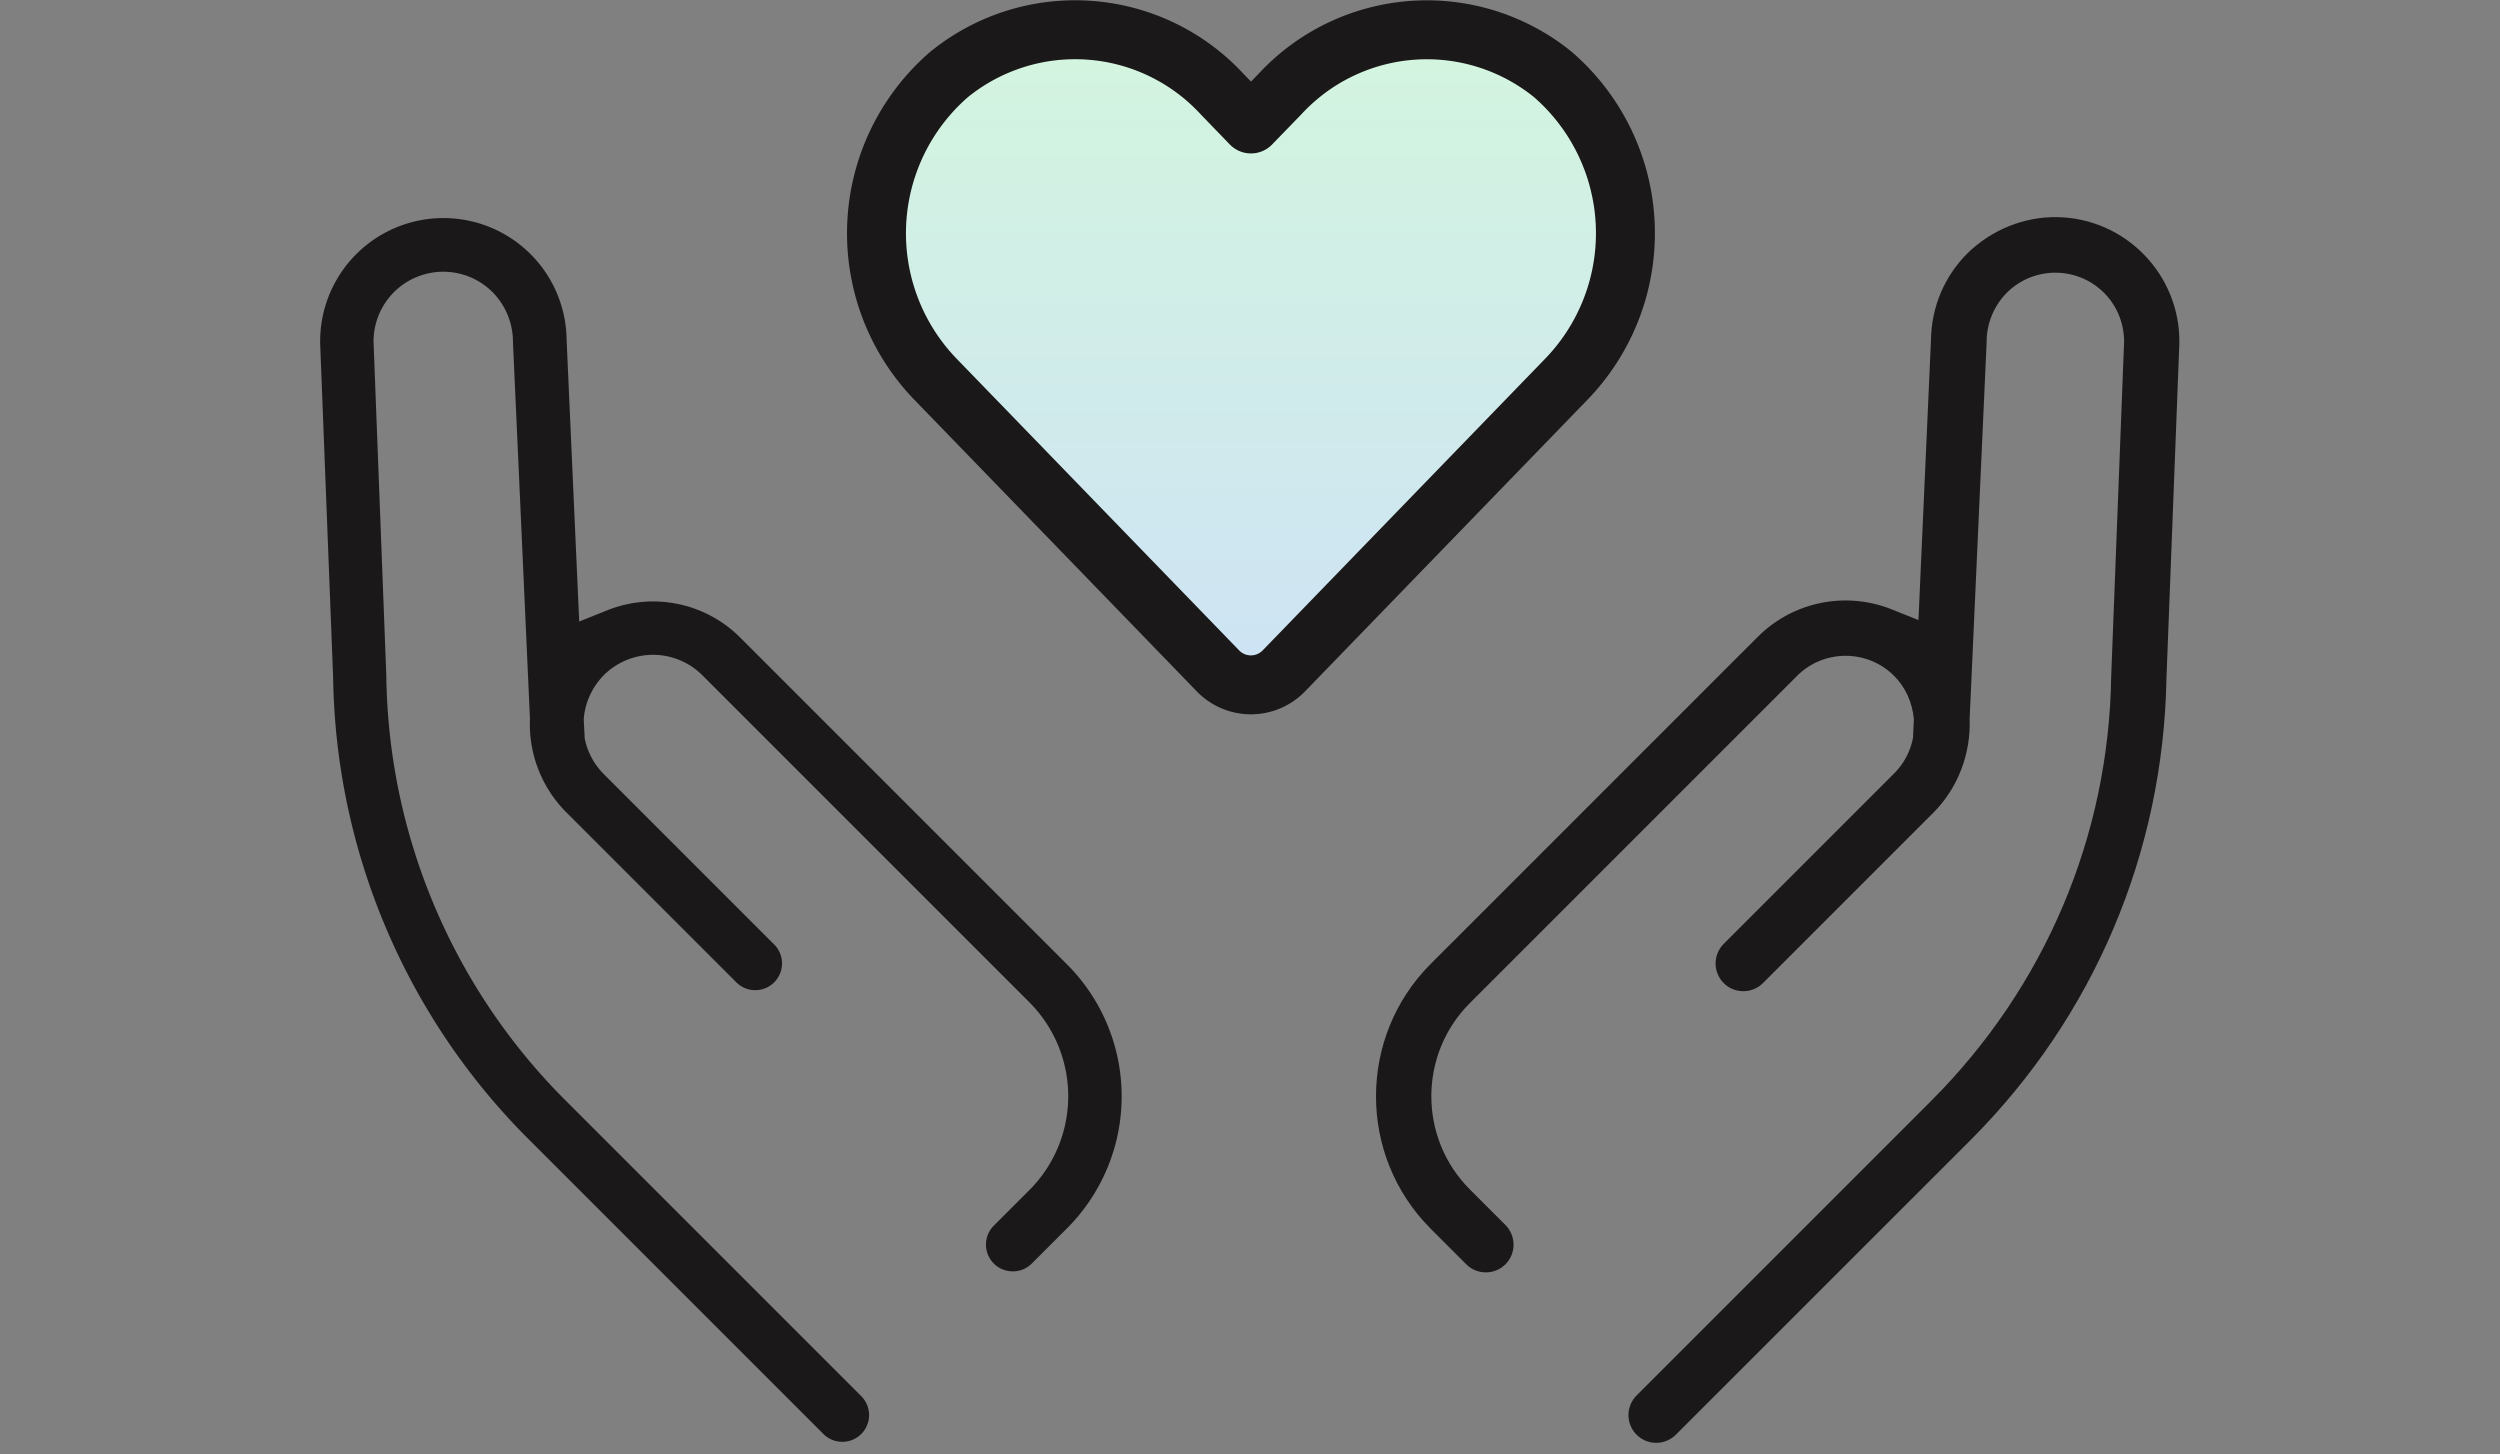
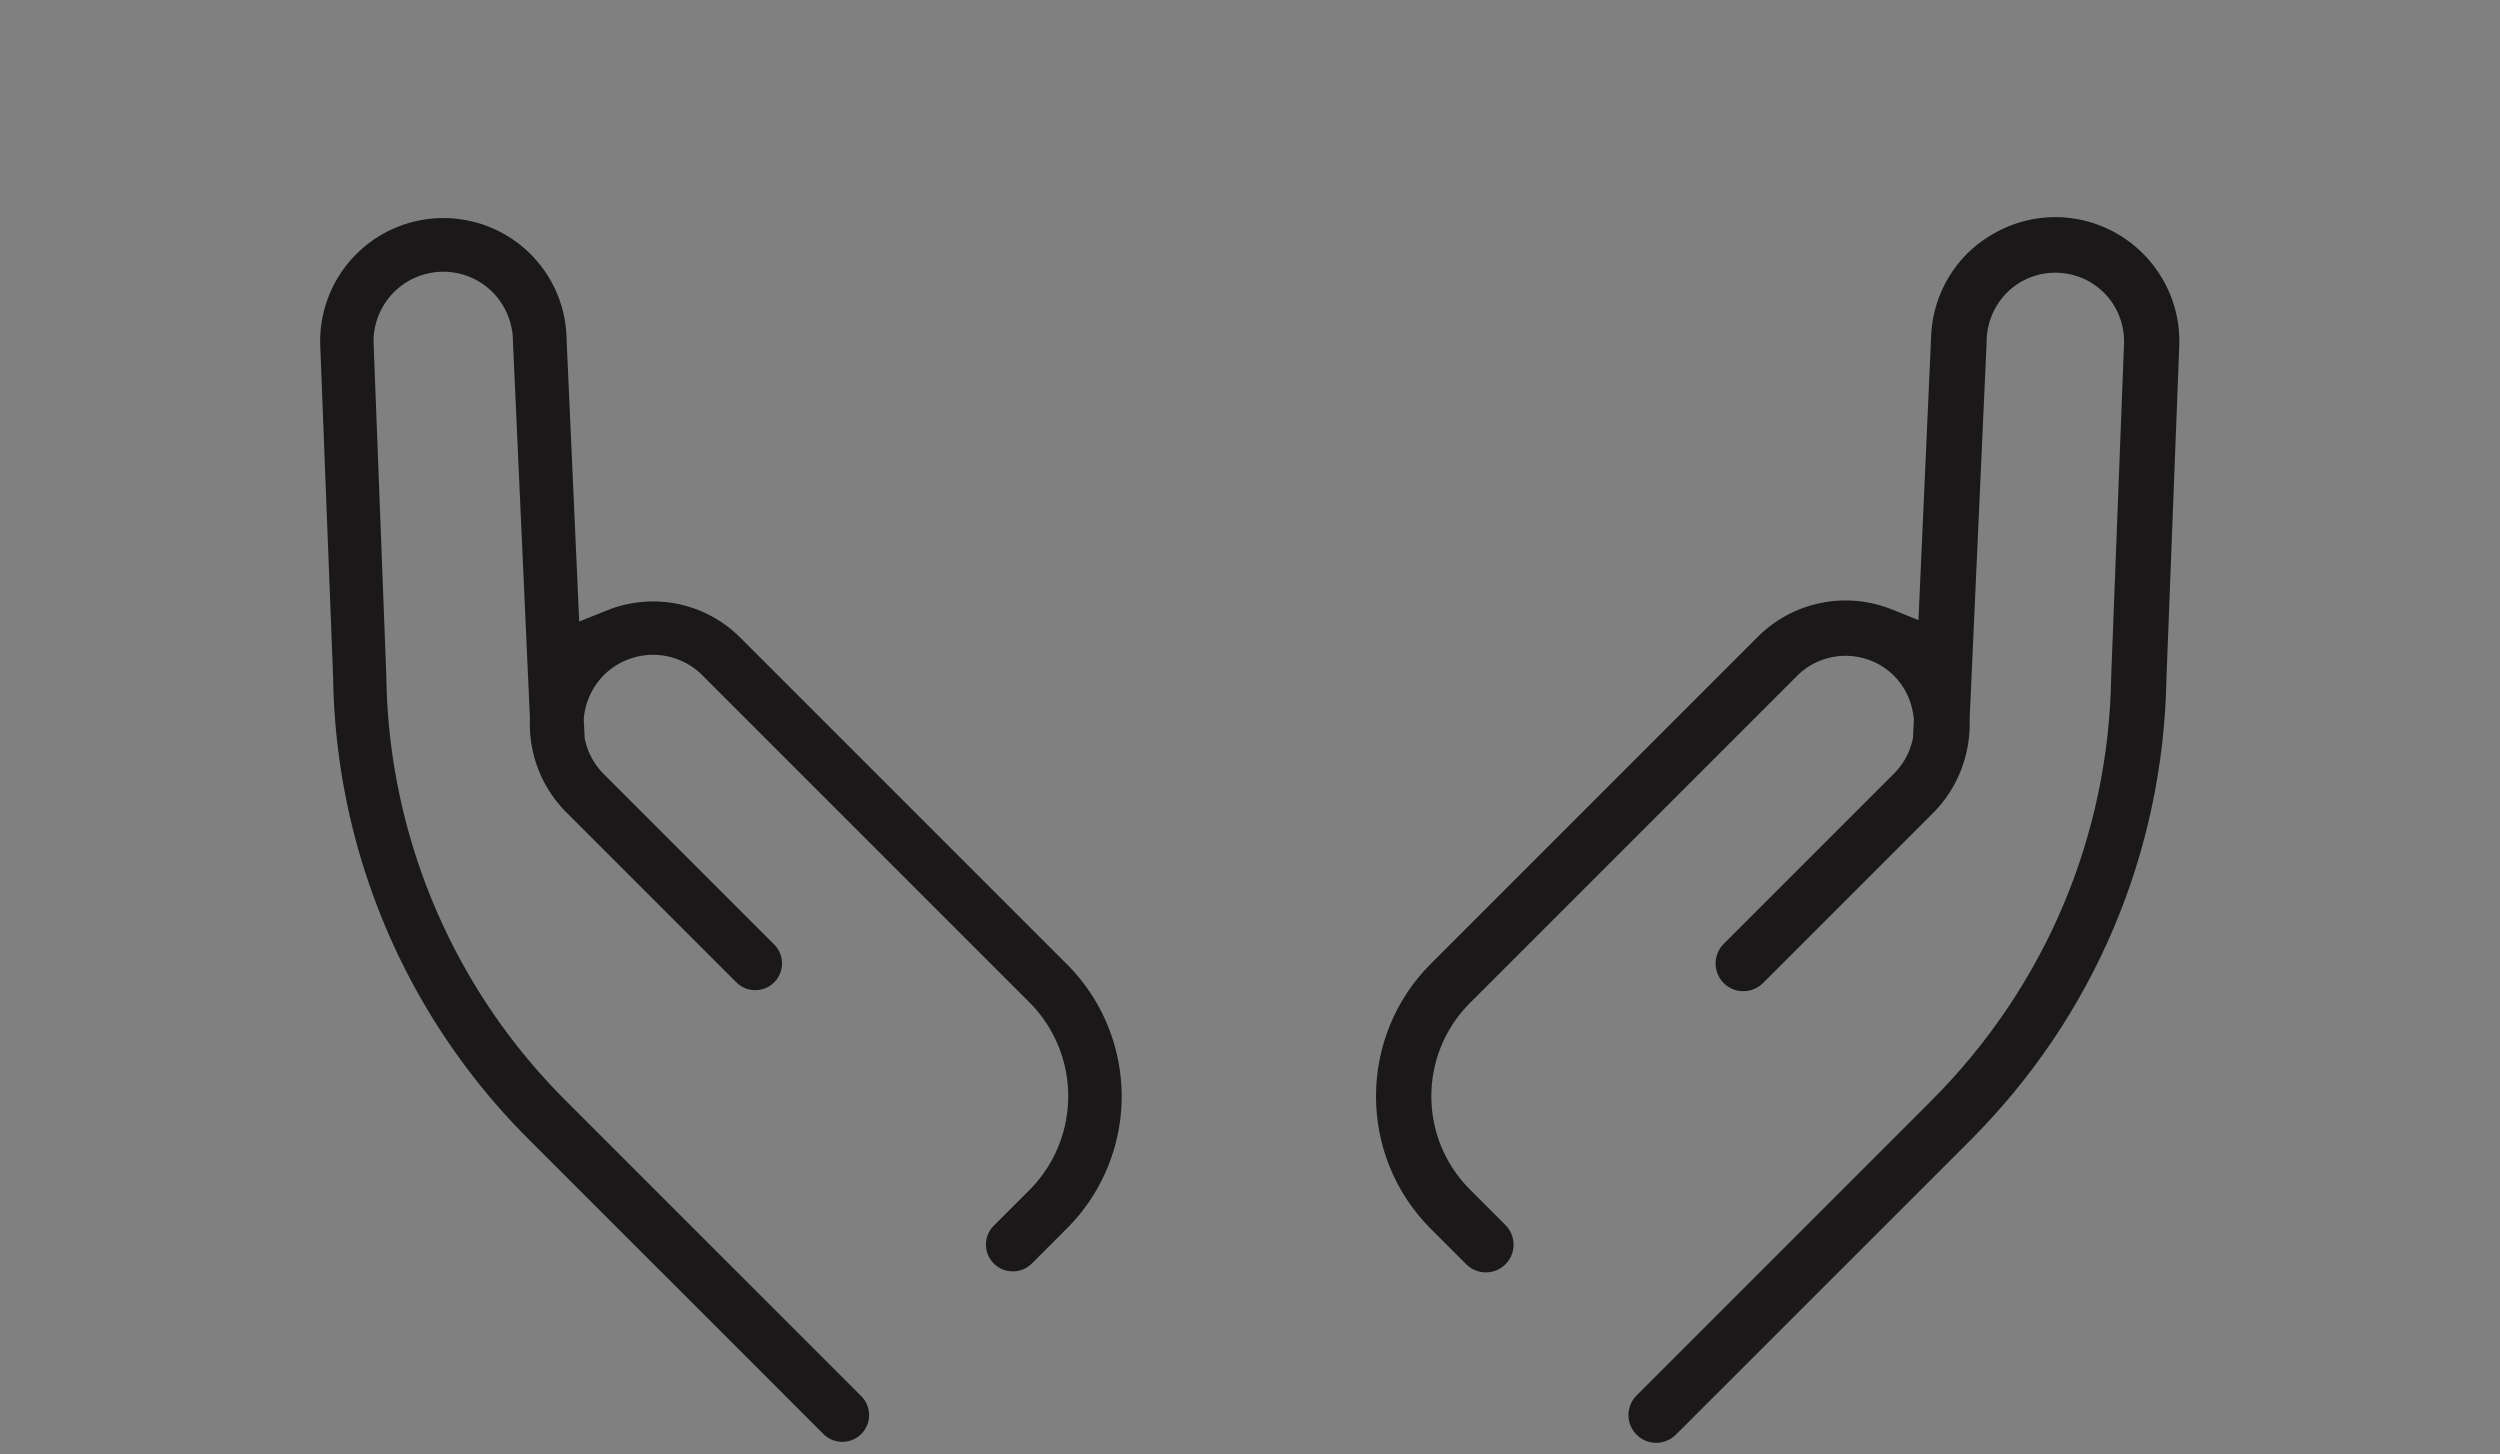
<svg xmlns="http://www.w3.org/2000/svg" width="127.267" height="74.037" viewBox="0 0 127.267 74.037">
  <rect x="0" y="0" width="127.267" height="74.037" fill="#808080" stroke="none" />
  <defs>
    <linearGradient id="a" x1="0.5" x2="0.5" y2="1" gradientUnits="objectBoundingBox">
      <stop offset="0" stop-color="#d3f5de" />
      <stop offset="1" stop-color="#cee3f5" />
    </linearGradient>
  </defs>
  <g transform="translate(12.996 15.432)">
    <g transform="translate(48.81 35.955) rotate(-45)" fill="#1a1818">
      <path d="M 22.512 31.882 L 22.512 31.882 L 1.316 31.879 C 0.947 31.877 0.603 31.735 0.347 31.478 C 0.09 31.219 -0.051 30.877 -0.05 30.513 C -0.049 29.764 0.562 29.154 1.311 29.154 L 22.512 29.154 C 30.729 29.154 38.48 26.016 44.338 20.319 L 56.832 8.752 C 57.506 8.074 57.879 7.182 57.88 6.242 C 57.882 4.286 56.294 2.691 54.338 2.687 C 53.389 2.687 52.462 3.075 51.795 3.751 L 37.617 16.705 C 36.411 18.005 34.72 18.755 32.98 18.759 L 20.708 18.759 C 20.342 18.758 19.998 18.615 19.74 18.357 C 19.483 18.099 19.341 17.757 19.342 17.394 C 19.343 16.644 19.955 16.034 20.705 16.034 L 32.981 16.034 C 33.688 16.033 34.372 15.823 34.957 15.427 L 35.679 14.772 C 36.243 14.087 36.539 13.286 36.535 12.453 C 36.526 10.509 34.937 8.927 32.993 8.927 L 9.43 8.927 C 5.707 8.93 2.677 11.963 2.677 15.686 L 2.677 18.246 C 2.676 18.999 2.065 19.611 1.315 19.611 C 0.949 19.61 0.607 19.467 0.351 19.21 C 0.093 18.952 -0.049 18.61 -0.047 18.247 L -0.047 15.685 C -0.042 10.465 4.209 6.213 9.43 6.208 L 32.983 6.208 C 35.494 6.21 37.756 7.701 38.746 10.009 L 39.351 11.423 L 49.954 1.728 C 51.137 0.582 52.692 -0.05 54.332 -0.05 C 56.032 -0.034 57.671 0.662 58.83 1.859 C 61.237 4.345 61.173 8.326 58.687 10.733 L 46.188 22.305 C 39.8 28.479 31.391 31.881 22.512 31.882 Z" stroke="none" />
      <path d="M 22.512 31.832 C 31.376 31.831 39.77 28.439 46.154 22.268 L 58.653 10.697 C 61.119 8.309 61.182 4.36 58.794 1.894 C 57.645 0.708 56.038 0.017 54.332 9.307861148499796e-08 C 52.707 9.307861148499796e-08 51.168 0.621 49.988 1.765 L 39.333 11.508 L 38.7 10.029 C 37.718 7.74 35.475 6.259 32.983 6.258 L 9.43 6.258 C 4.238 6.263 0.008 10.493 0.003 15.685 L 0.003 18.247 C 0.001 18.597 0.138 18.927 0.386 19.175 C 0.634 19.424 0.964 19.56 1.315 19.561 C 2.038 19.561 2.626 18.973 2.627 18.246 L 2.627 15.686 C 2.627 11.935 5.679 8.88 9.43 8.877 L 32.993 8.877 C 34.965 8.877 36.576 10.481 36.585 12.453 C 36.589 13.284 36.302 14.096 35.715 14.807 L 34.988 15.466 C 34.394 15.869 33.7 16.083 32.981 16.084 L 20.705 16.084 C 19.982 16.084 19.393 16.672 19.392 17.394 C 19.391 18.117 19.978 18.707 20.708 18.709 L 32.979 18.709 C 34.707 18.705 36.372 17.974 37.584 16.668 L 51.759 3.716 C 52.435 3.031 53.374 2.637 54.338 2.637 C 56.321 2.641 57.932 4.257 57.93 6.242 C 57.929 7.195 57.558 8.093 56.866 8.789 L 44.373 20.355 C 38.506 26.061 30.768 29.204 22.512 29.204 L 1.311 29.204 C 0.589 29.204 0.001 29.791 1.352966319245752e-05 30.514 C -0.001 30.864 0.135 31.193 0.382 31.442 C 0.63 31.691 0.959 31.827 1.316 31.829 L 22.512 31.832 M 22.512 31.932 L 22.512 31.932 L 1.316 31.929 C 0.933 31.927 0.577 31.78 0.311 31.513 C 0.045 31.245 -0.101 30.89 -0.1 30.513 C -0.099 29.736 0.534 29.104 1.311 29.104 L 22.512 29.104 C 30.715 29.104 38.454 25.971 44.303 20.283 L 56.798 8.716 C 57.461 8.048 57.829 7.168 57.83 6.242 C 57.832 4.313 56.266 2.741 54.338 2.737 C 53.402 2.737 52.488 3.12 51.83 3.786 L 51.827 3.79 L 37.654 16.739 C 36.436 18.05 34.732 18.805 32.98 18.809 L 20.708 18.809 C 20.329 18.808 19.972 18.66 19.705 18.392 C 19.438 18.125 19.291 17.77 19.292 17.394 C 19.293 16.616 19.927 15.984 20.705 15.984 L 32.981 15.984 C 33.677 15.983 34.35 15.776 34.926 15.388 L 35.642 14.738 C 36.197 14.063 36.489 13.273 36.485 12.453 C 36.476 10.536 34.91 8.977 32.993 8.977 L 9.43 8.977 C 5.734 8.98 2.727 11.99 2.727 15.686 L 2.727 18.246 C 2.726 19.026 2.092 19.661 1.315 19.661 C 0.935 19.66 0.581 19.512 0.315 19.245 C 0.048 18.978 -0.099 18.623 -0.097 18.247 L -0.097 15.685 C -0.092 10.437 4.182 6.163 9.43 6.158 L 32.983 6.158 C 35.514 6.16 37.794 7.663 38.792 9.989 L 39.37 11.339 L 49.921 1.691 C 51.112 0.537 52.679 -0.1 54.332 -0.1 C 56.046 -0.083 57.698 0.618 58.866 1.825 C 61.292 4.33 61.228 8.342 58.722 10.769 L 46.222 22.342 C 39.825 28.525 31.405 31.931 22.512 31.932 Z" stroke="none" fill="#1a1818" />
    </g>
    <path d="M1.316,0a1.312,1.312,0,1,0,0,2.625h21.2a31.136,31.136,0,0,1,21.861,8.849L56.866,23.043a3.6,3.6,0,0,1-2.528,6.151,3.645,3.645,0,0,1-2.579-1.079L37.584,15.164a6.3,6.3,0,0,0-4.6-2.04H20.708a1.312,1.312,0,1,0,0,2.625H32.981a3.576,3.576,0,0,1,2.007.617l.727.659a3.636,3.636,0,0,1,.87,2.354,3.6,3.6,0,0,1-3.592,3.576H9.43a6.818,6.818,0,0,1-6.8-6.81v-2.56a1.312,1.312,0,0,0-2.241-.929A1.3,1.3,0,0,0,0,13.585v2.562A9.452,9.452,0,0,0,9.43,25.574H32.983A6.218,6.218,0,0,0,38.7,21.8l.633-1.479,10.655,9.743a6.2,6.2,0,0,0,4.344,1.765,6.225,6.225,0,0,0,4.321-10.7L46.154,9.564A33.853,33.853,0,0,0,22.512,0h0Z" transform="translate(29.886 58.463) rotate(-135)" fill="#1a1818" stroke="#1a1818" stroke-width="0.1" />
-     <path d="M34.423,4.529A10.182,10.182,0,0,0,20.529,5.541L19.062,7.053,17.6,5.541A10.182,10.182,0,0,0,3.7,4.529a10.692,10.692,0,0,0-.737,15.48L17.372,34.886a2.334,2.334,0,0,0,3.373,0L35.153,20.009a10.685,10.685,0,0,0-.73-15.48Z" transform="translate(31.625 -16.175)" stroke="#1a1818" stroke-linecap="round" stroke-linejoin="round" stroke-width="3" fill="url(#a)" />
  </g>
</svg>